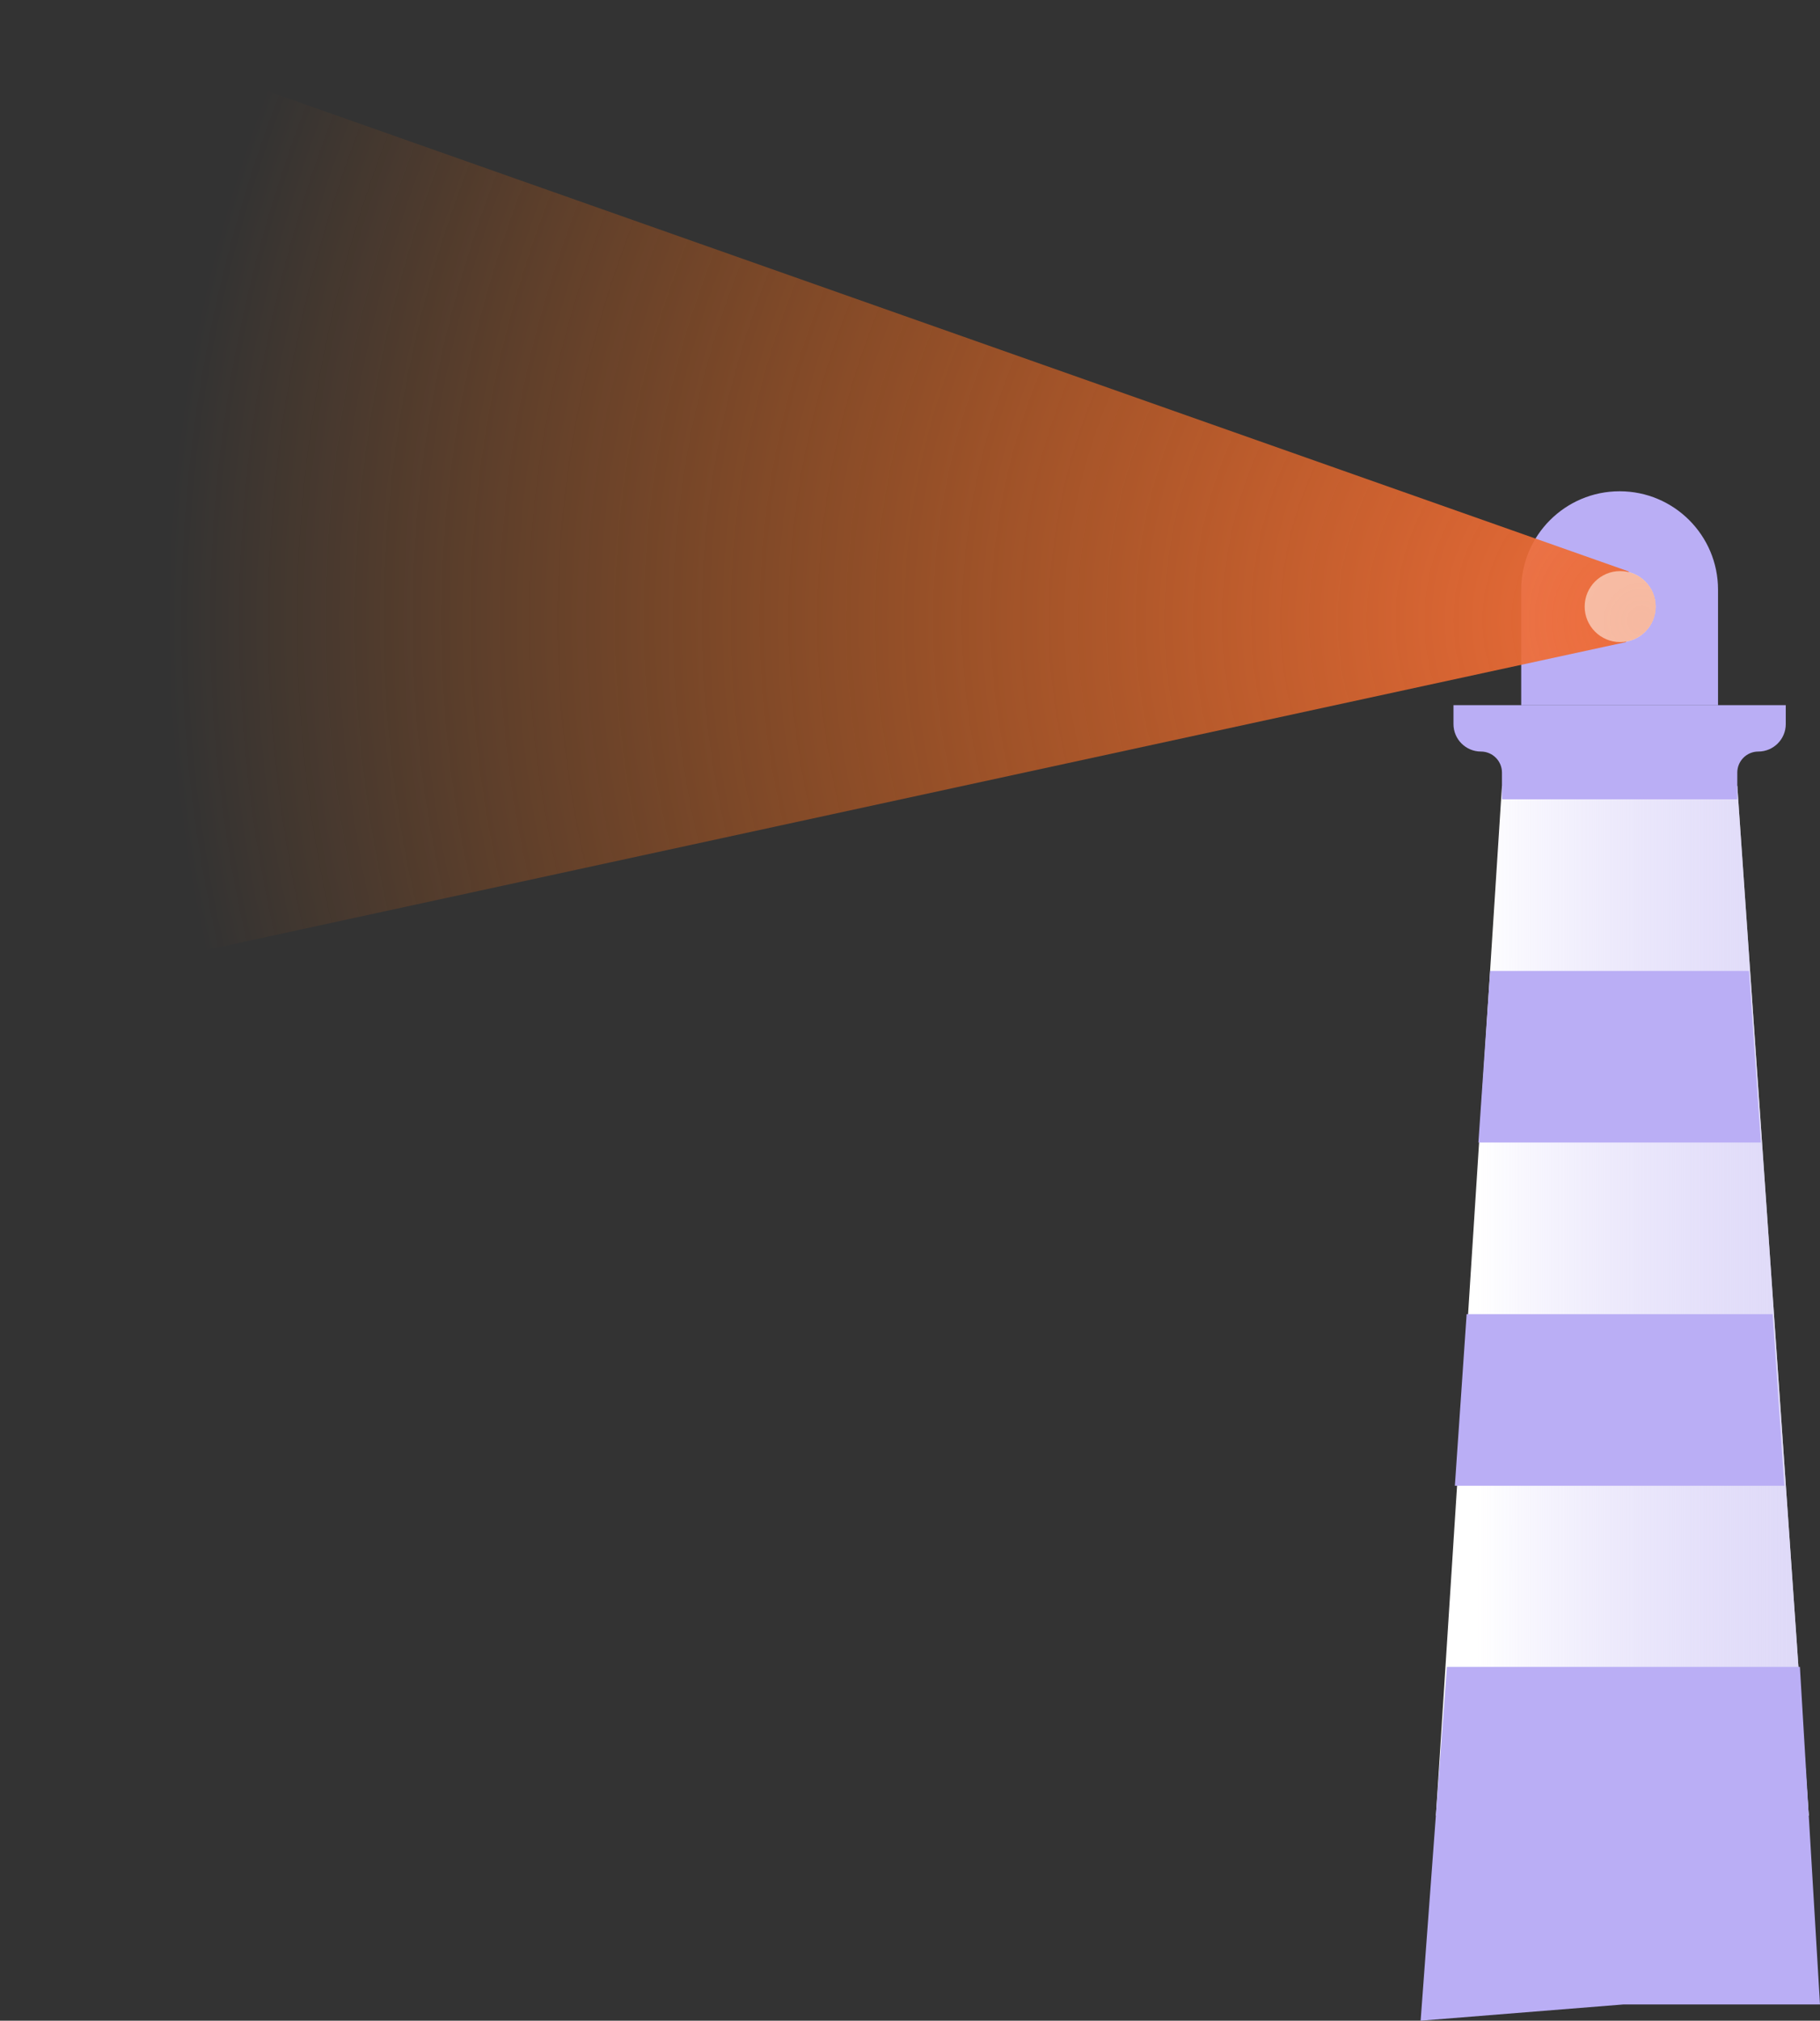
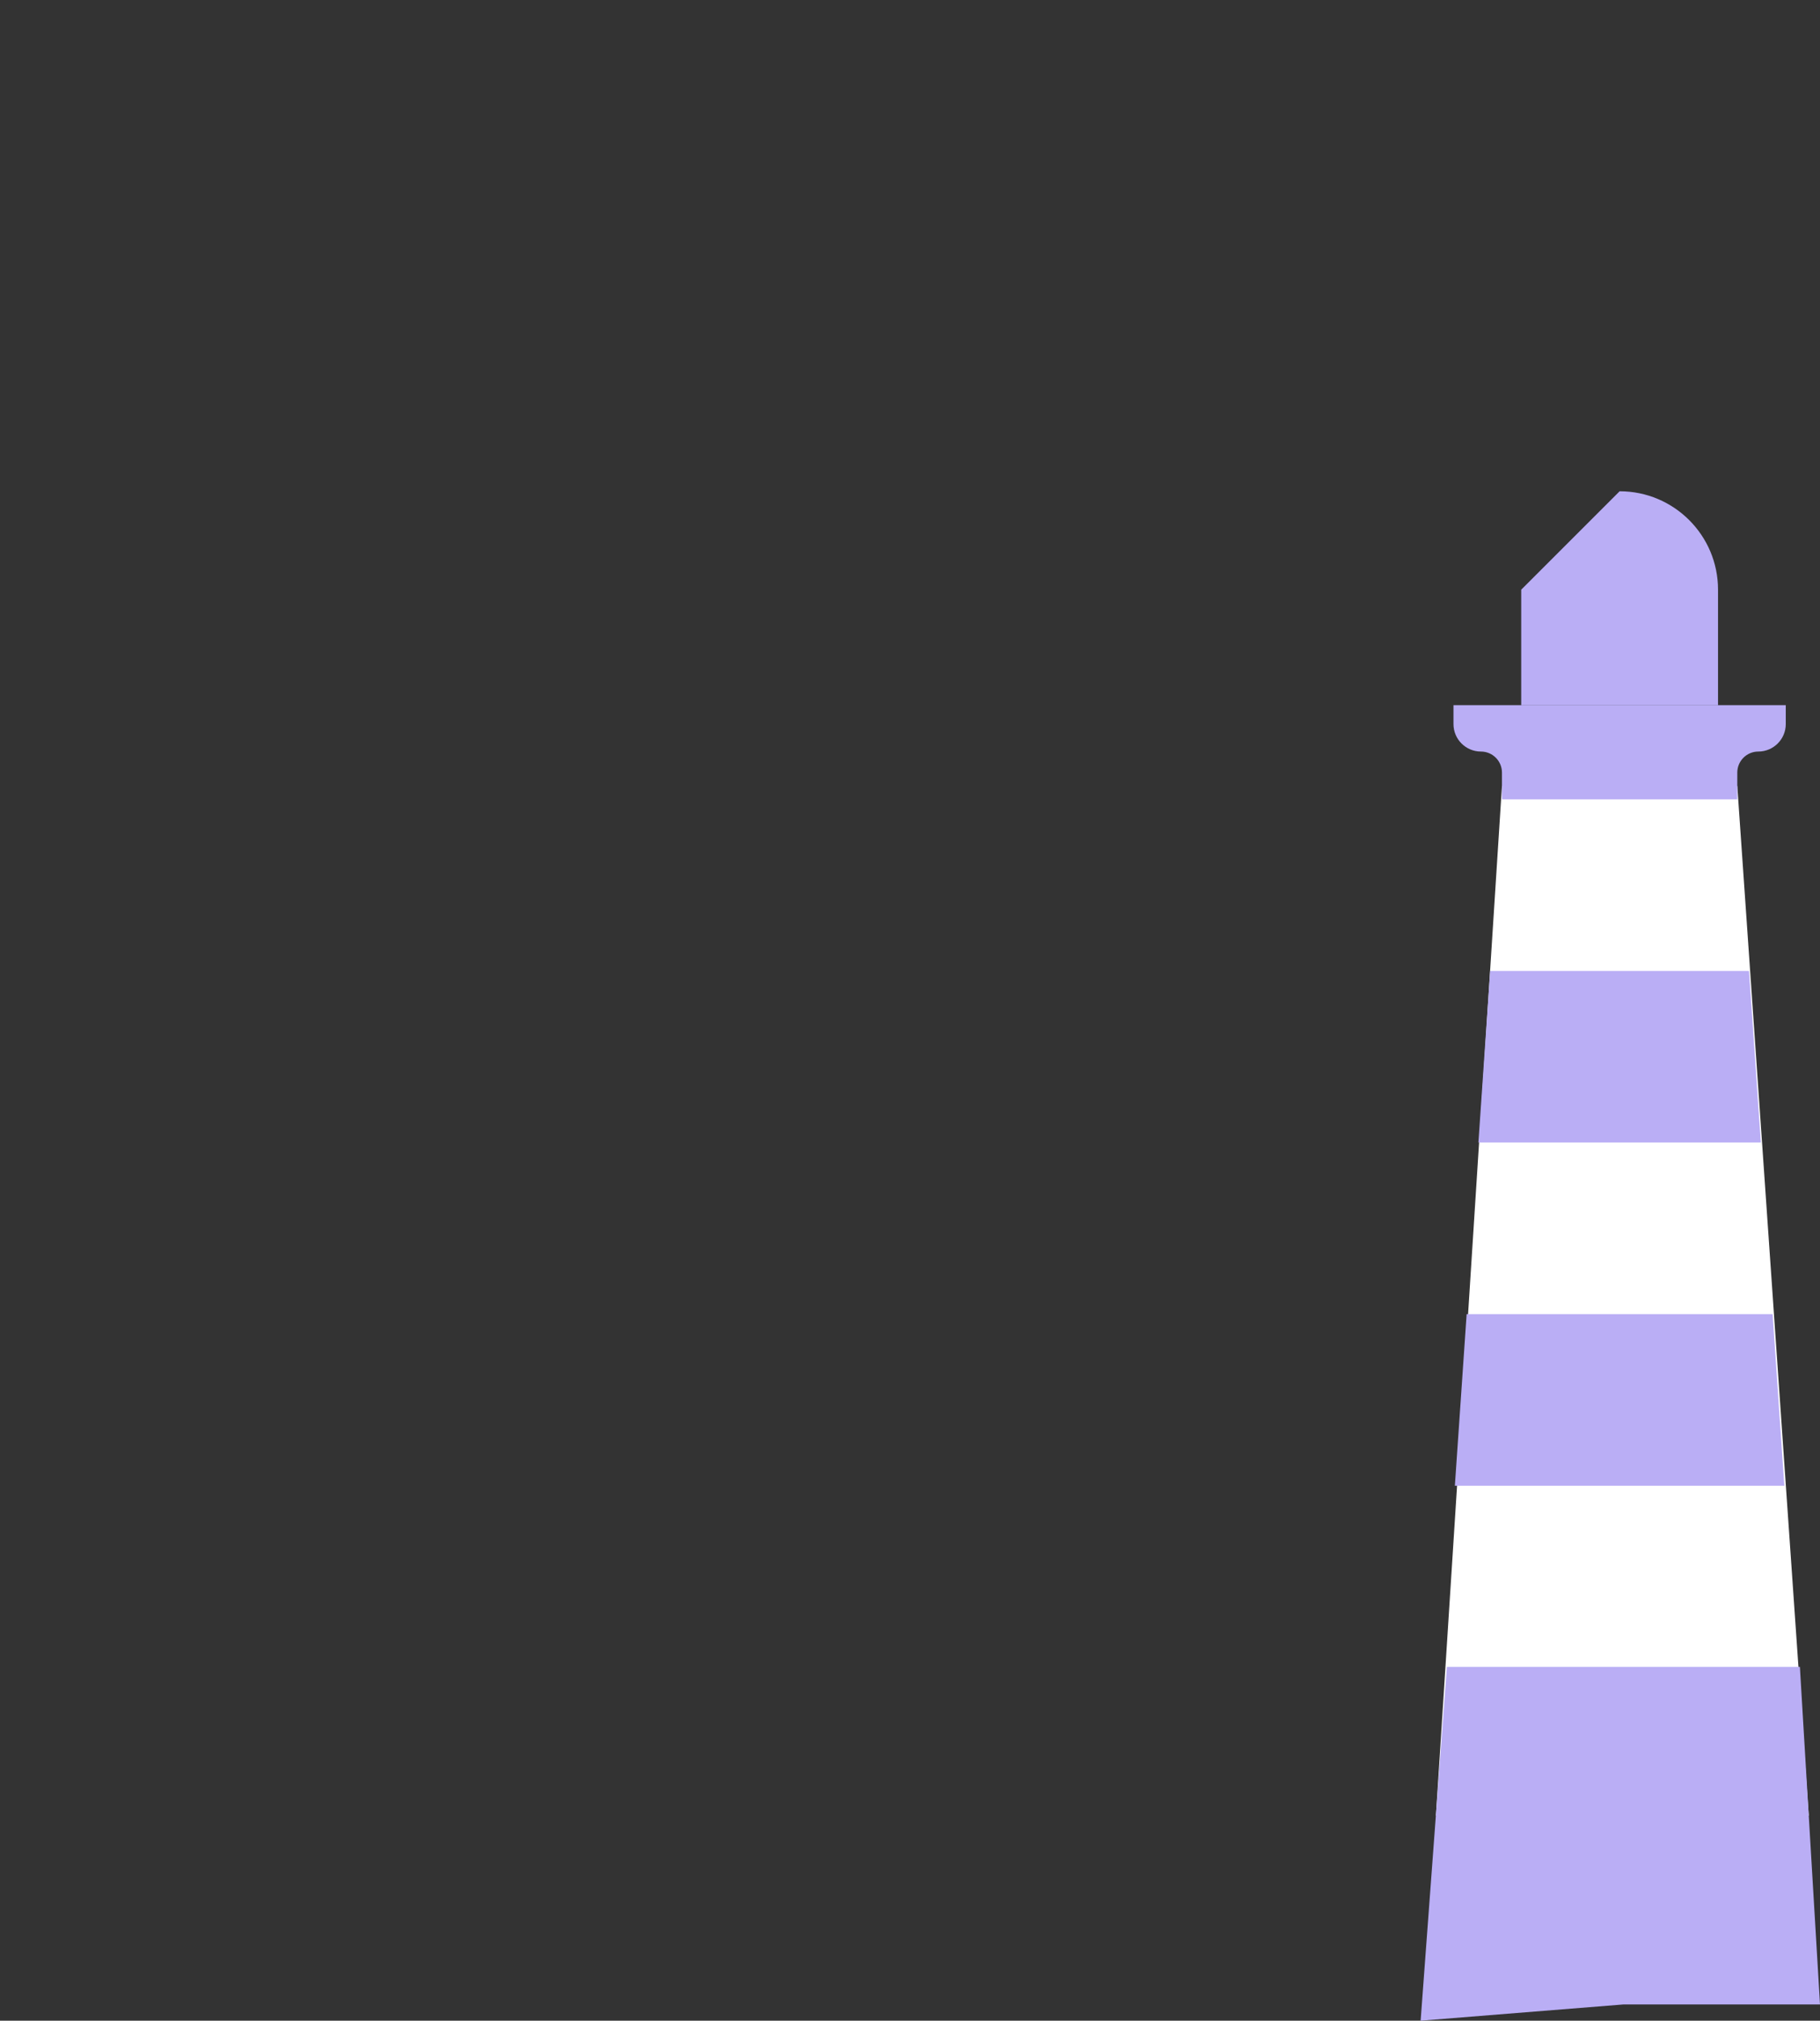
<svg xmlns="http://www.w3.org/2000/svg" id="Layer_2" data-name="Layer 2" viewBox="0 0 301.46 334.69">
  <rect x="0" y="0" width="301.46" height="334.69" fill="#333333" stroke="none" />
  <defs>
    <style> .cls-1 { opacity: .52; } .cls-1, .cls-2 { fill: #fff; } .cls-1, .cls-2, .cls-3, .cls-4, .cls-5 { stroke-width: 0px; } .cls-3 { fill: url(#linear-gradient); opacity: .73; } .cls-4 { fill: url(#radial-gradient); } .cls-5 { fill: #baaef5; } </style>
    <linearGradient id="linear-gradient" x1="237.84" y1="215.45" x2="299.6" y2="215.45" gradientUnits="userSpaceOnUse">
      <stop offset=".11" stop-color="#baaef5" stop-opacity="0" />
      <stop offset="1" stop-color="#d2cbf5" />
    </linearGradient>
    <radialGradient id="radial-gradient" cx="271.88" cy="102.77" fx="271.88" fy="102.77" r="274.45" gradientUnits="userSpaceOnUse">
      <stop offset="0" stop-color="#ed6c3a" />
      <stop offset=".89" stop-color="#ff6b00" stop-opacity="0" />
    </radialGradient>
  </defs>
  <g id="Layer_1-2" data-name="Layer 1">
    <polyline class="cls-2" points="237.84 300.72 248.78 130.18 287.76 130.18 299.6 300.72 238.89 300.72" />
-     <polyline class="cls-3" points="237.84 300.72 248.78 130.18 287.76 130.18 299.6 300.72 238.89 300.72" />
    <g>
      <path class="cls-5" d="M268.27,116.8h-27.52v3.13c0,2.51,2.04,4.55,4.55,4.55,1.92,0,3.48,1.56,3.48,3.48v4.43h38.98v-4.43c0-1.92,1.56-3.48,3.48-3.48,2.51,0,4.55-2.04,4.55-4.55v-3.13h-27.52Z" />
      <polygon class="cls-5" points="244.88 189.24 291.66 189.24 289.71 160.82 246.83 160.82 244.88 189.24" />
      <polygon class="cls-5" points="240.98 246.09 295.55 246.09 293.61 217.67 242.93 217.67 240.98 246.09" />
-       <path class="cls-5" d="M268.27,81.37h0c9,0,16.3,7.3,16.3,16.3v19.14h-32.6v-19.14c0-9,7.3-16.3,16.3-16.3Z" />
+       <path class="cls-5" d="M268.27,81.37h0c9,0,16.3,7.3,16.3,16.3v19.14h-32.6v-19.14Z" />
      <polygon class="cls-5" points="239.66 276.09 235.31 334.69 268.9 332 301.46 332 298.13 276.09 239.66 276.09" />
-       <circle class="cls-2" cx="268.36" cy="100.47" r="5.88" />
    </g>
-     <path class="cls-4" d="M274.24,100.47c0-2.76-1.91-5.07-4.47-5.7v-.12S1.54,0,1.54,0L0,164.76l269.33-58.41v-.09c2.79-.46,4.91-2.88,4.91-5.79Z" />
-     <circle class="cls-1" cx="268.36" cy="100.47" r="5.88" />
  </g>
</svg>